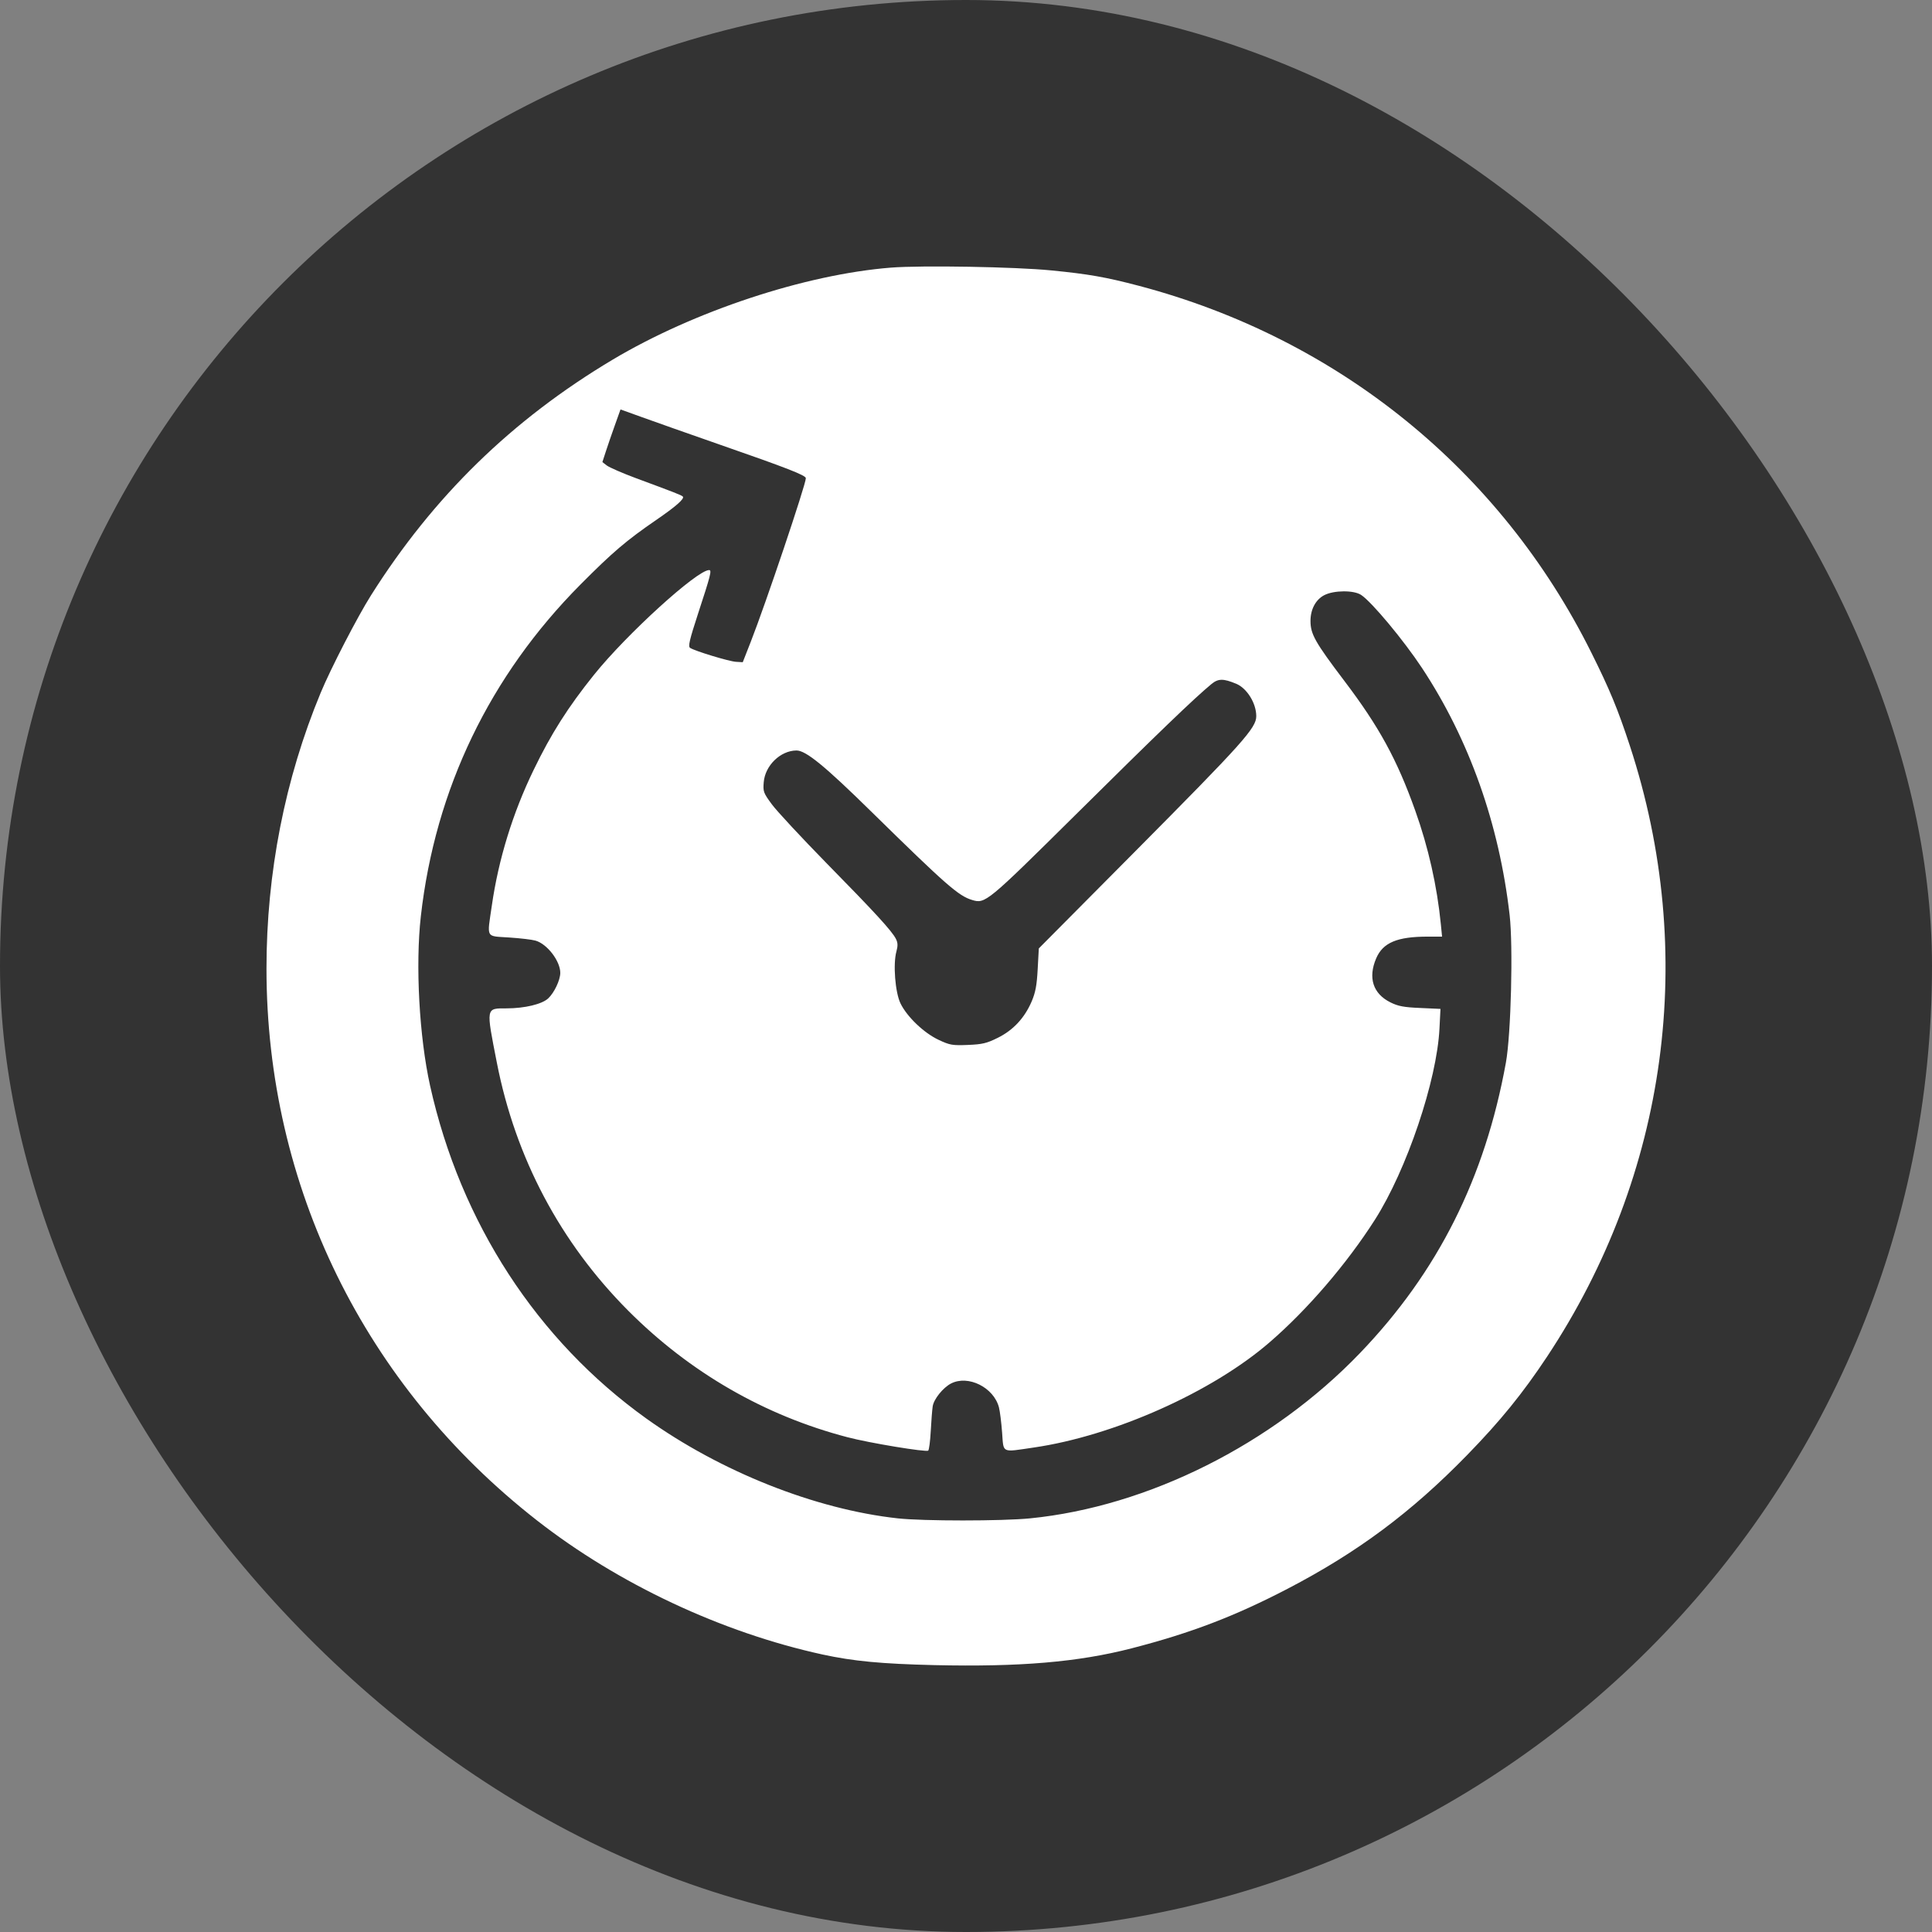
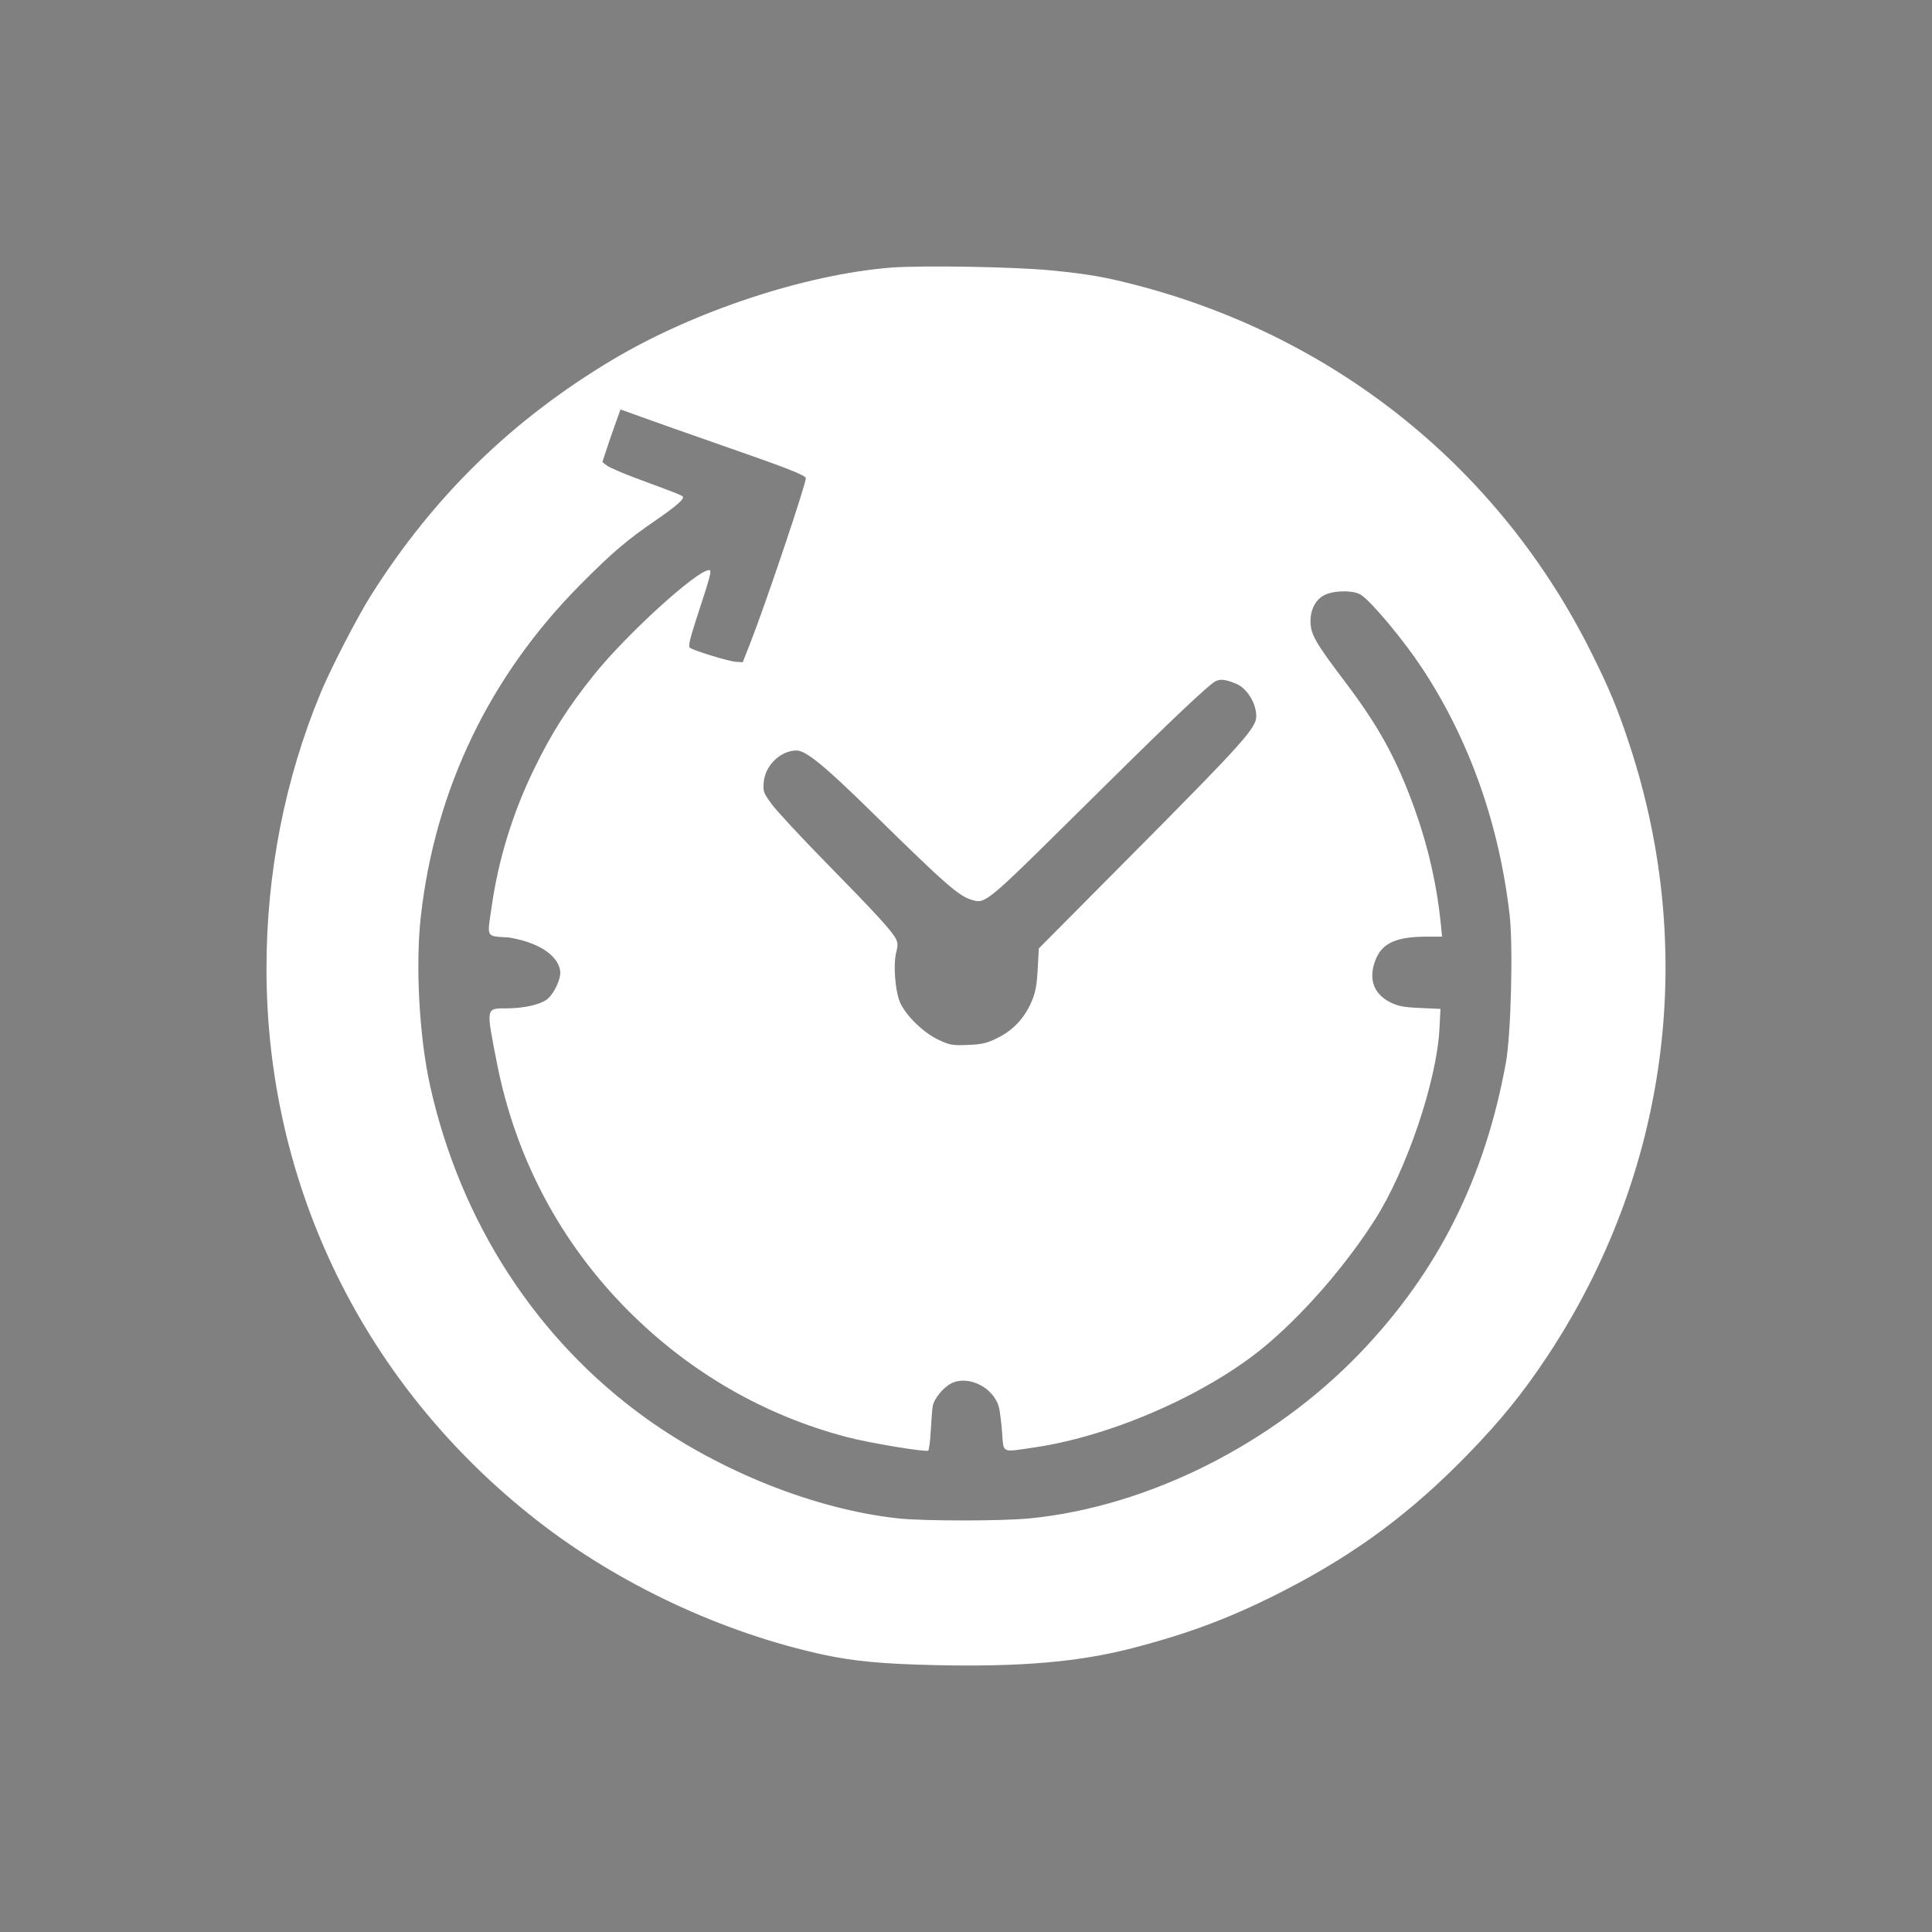
<svg xmlns="http://www.w3.org/2000/svg" width="29" height="29" viewBox="0 0 29 29" fill="none">
  <rect x="0" y="0" width="29" height="29" fill="#808080" stroke="none" />
-   <rect width="29" height="29" rx="14.5" fill="#333333" />
-   <path fill-rule="evenodd" clip-rule="evenodd" d="M13.374 4.017C12.086 4.119 10.414 4.672 9.194 5.4C7.686 6.3 6.506 7.451 5.569 8.936C5.367 9.255 4.964 10.035 4.813 10.4C4.277 11.692 4 13.104 4 14.539C4 17.801 5.47 20.799 8.06 22.822C9.281 23.776 10.831 24.503 12.343 24.834C12.809 24.935 13.227 24.975 14.026 24.994C15.309 25.023 16.183 24.949 16.986 24.742C17.877 24.512 18.533 24.261 19.327 23.848C20.378 23.301 21.185 22.7 22.021 21.842C22.521 21.329 22.856 20.916 23.224 20.361C25.035 17.626 25.485 14.305 24.464 11.192C24.284 10.644 24.161 10.346 23.886 9.795C22.521 7.053 20.086 5.08 17.095 4.29C16.596 4.159 16.341 4.114 15.781 4.059C15.239 4.005 13.835 3.981 13.374 4.017ZM10.79 6.669C11.814 7.025 12.096 7.135 12.096 7.178C12.096 7.272 11.491 9.069 11.269 9.634L11.149 9.94L11.047 9.934C10.944 9.928 10.432 9.773 10.359 9.725C10.326 9.704 10.349 9.607 10.479 9.208C10.667 8.635 10.687 8.557 10.644 8.557C10.463 8.557 9.406 9.519 8.916 10.129C8.525 10.616 8.272 11.014 8.009 11.559C7.696 12.205 7.482 12.899 7.382 13.597C7.31 14.093 7.285 14.048 7.641 14.072C7.809 14.083 7.987 14.104 8.038 14.119C8.214 14.169 8.411 14.427 8.41 14.604C8.409 14.713 8.319 14.902 8.228 14.987C8.133 15.074 7.877 15.135 7.606 15.136C7.29 15.136 7.294 15.114 7.458 15.951C7.737 17.38 8.411 18.652 9.432 19.676C10.355 20.601 11.476 21.248 12.72 21.573C13.045 21.659 13.905 21.801 13.933 21.774C13.946 21.762 13.963 21.629 13.971 21.479C13.979 21.328 13.992 21.163 14 21.11C14.016 21.002 14.154 20.83 14.275 20.767C14.533 20.634 14.918 20.826 14.995 21.127C15.01 21.186 15.031 21.356 15.042 21.504C15.066 21.819 15.025 21.8 15.517 21.728C16.721 21.553 18.198 20.894 19.06 20.146C19.629 19.654 20.216 18.969 20.637 18.31C21.115 17.561 21.569 16.218 21.607 15.438L21.622 15.144L21.317 15.13C21.072 15.12 20.985 15.103 20.871 15.046C20.609 14.916 20.532 14.677 20.657 14.385C20.758 14.149 20.973 14.059 21.431 14.059H21.646L21.628 13.877C21.571 13.298 21.44 12.718 21.243 12.167C20.969 11.399 20.701 10.909 20.181 10.223C19.739 9.639 19.672 9.52 19.671 9.323C19.67 9.148 19.749 8.999 19.879 8.933C20.024 8.859 20.321 8.857 20.431 8.93C20.592 9.037 21.068 9.608 21.345 10.027C22.053 11.1 22.503 12.366 22.66 13.734C22.714 14.204 22.681 15.526 22.604 15.951C22.289 17.686 21.582 19.094 20.413 20.311C19.099 21.679 17.231 22.615 15.462 22.791C15.039 22.833 13.855 22.833 13.475 22.791C12.237 22.655 10.818 22.091 9.705 21.295C8.061 20.118 6.913 18.352 6.456 16.298C6.293 15.563 6.234 14.488 6.317 13.753C6.533 11.844 7.351 10.145 8.714 8.773C9.196 8.288 9.403 8.112 9.847 7.807C10.15 7.599 10.283 7.482 10.248 7.452C10.223 7.43 10.128 7.393 9.542 7.176C9.343 7.102 9.149 7.017 9.111 6.989L9.042 6.936L9.093 6.779C9.121 6.692 9.182 6.515 9.229 6.384L9.314 6.146L9.639 6.263C9.817 6.328 10.335 6.51 10.79 6.669ZM18.557 10.264C18.717 10.331 18.857 10.556 18.857 10.749C18.858 10.926 18.662 11.145 17.032 12.787L15.593 14.236L15.576 14.548C15.563 14.791 15.543 14.897 15.486 15.031C15.379 15.281 15.208 15.464 14.977 15.578C14.81 15.661 14.745 15.676 14.527 15.685C14.295 15.694 14.258 15.688 14.088 15.608C13.867 15.504 13.614 15.262 13.516 15.06C13.437 14.895 13.403 14.469 13.456 14.28C13.479 14.193 13.477 14.15 13.447 14.091C13.386 13.972 13.133 13.696 12.398 12.948C12.027 12.569 11.662 12.176 11.587 12.075C11.459 11.901 11.452 11.882 11.464 11.74C11.485 11.49 11.715 11.267 11.955 11.265C12.096 11.264 12.38 11.496 13.089 12.193C14.203 13.286 14.389 13.449 14.592 13.509C14.789 13.569 14.813 13.549 16.146 12.229C17.375 11.011 17.926 10.481 18.184 10.268C18.286 10.184 18.362 10.183 18.557 10.264Z" fill="white" />
+   <path fill-rule="evenodd" clip-rule="evenodd" d="M13.374 4.017C12.086 4.119 10.414 4.672 9.194 5.4C7.686 6.3 6.506 7.451 5.569 8.936C5.367 9.255 4.964 10.035 4.813 10.4C4.277 11.692 4 13.104 4 14.539C4 17.801 5.47 20.799 8.06 22.822C9.281 23.776 10.831 24.503 12.343 24.834C12.809 24.935 13.227 24.975 14.026 24.994C15.309 25.023 16.183 24.949 16.986 24.742C17.877 24.512 18.533 24.261 19.327 23.848C20.378 23.301 21.185 22.7 22.021 21.842C22.521 21.329 22.856 20.916 23.224 20.361C25.035 17.626 25.485 14.305 24.464 11.192C24.284 10.644 24.161 10.346 23.886 9.795C22.521 7.053 20.086 5.08 17.095 4.29C16.596 4.159 16.341 4.114 15.781 4.059C15.239 4.005 13.835 3.981 13.374 4.017ZM10.79 6.669C11.814 7.025 12.096 7.135 12.096 7.178C12.096 7.272 11.491 9.069 11.269 9.634L11.149 9.94L11.047 9.934C10.944 9.928 10.432 9.773 10.359 9.725C10.326 9.704 10.349 9.607 10.479 9.208C10.667 8.635 10.687 8.557 10.644 8.557C10.463 8.557 9.406 9.519 8.916 10.129C8.525 10.616 8.272 11.014 8.009 11.559C7.696 12.205 7.482 12.899 7.382 13.597C7.31 14.093 7.285 14.048 7.641 14.072C8.214 14.169 8.411 14.427 8.41 14.604C8.409 14.713 8.319 14.902 8.228 14.987C8.133 15.074 7.877 15.135 7.606 15.136C7.29 15.136 7.294 15.114 7.458 15.951C7.737 17.38 8.411 18.652 9.432 19.676C10.355 20.601 11.476 21.248 12.72 21.573C13.045 21.659 13.905 21.801 13.933 21.774C13.946 21.762 13.963 21.629 13.971 21.479C13.979 21.328 13.992 21.163 14 21.11C14.016 21.002 14.154 20.83 14.275 20.767C14.533 20.634 14.918 20.826 14.995 21.127C15.01 21.186 15.031 21.356 15.042 21.504C15.066 21.819 15.025 21.8 15.517 21.728C16.721 21.553 18.198 20.894 19.06 20.146C19.629 19.654 20.216 18.969 20.637 18.31C21.115 17.561 21.569 16.218 21.607 15.438L21.622 15.144L21.317 15.13C21.072 15.12 20.985 15.103 20.871 15.046C20.609 14.916 20.532 14.677 20.657 14.385C20.758 14.149 20.973 14.059 21.431 14.059H21.646L21.628 13.877C21.571 13.298 21.44 12.718 21.243 12.167C20.969 11.399 20.701 10.909 20.181 10.223C19.739 9.639 19.672 9.52 19.671 9.323C19.67 9.148 19.749 8.999 19.879 8.933C20.024 8.859 20.321 8.857 20.431 8.93C20.592 9.037 21.068 9.608 21.345 10.027C22.053 11.1 22.503 12.366 22.66 13.734C22.714 14.204 22.681 15.526 22.604 15.951C22.289 17.686 21.582 19.094 20.413 20.311C19.099 21.679 17.231 22.615 15.462 22.791C15.039 22.833 13.855 22.833 13.475 22.791C12.237 22.655 10.818 22.091 9.705 21.295C8.061 20.118 6.913 18.352 6.456 16.298C6.293 15.563 6.234 14.488 6.317 13.753C6.533 11.844 7.351 10.145 8.714 8.773C9.196 8.288 9.403 8.112 9.847 7.807C10.15 7.599 10.283 7.482 10.248 7.452C10.223 7.43 10.128 7.393 9.542 7.176C9.343 7.102 9.149 7.017 9.111 6.989L9.042 6.936L9.093 6.779C9.121 6.692 9.182 6.515 9.229 6.384L9.314 6.146L9.639 6.263C9.817 6.328 10.335 6.51 10.79 6.669ZM18.557 10.264C18.717 10.331 18.857 10.556 18.857 10.749C18.858 10.926 18.662 11.145 17.032 12.787L15.593 14.236L15.576 14.548C15.563 14.791 15.543 14.897 15.486 15.031C15.379 15.281 15.208 15.464 14.977 15.578C14.81 15.661 14.745 15.676 14.527 15.685C14.295 15.694 14.258 15.688 14.088 15.608C13.867 15.504 13.614 15.262 13.516 15.06C13.437 14.895 13.403 14.469 13.456 14.28C13.479 14.193 13.477 14.15 13.447 14.091C13.386 13.972 13.133 13.696 12.398 12.948C12.027 12.569 11.662 12.176 11.587 12.075C11.459 11.901 11.452 11.882 11.464 11.74C11.485 11.49 11.715 11.267 11.955 11.265C12.096 11.264 12.38 11.496 13.089 12.193C14.203 13.286 14.389 13.449 14.592 13.509C14.789 13.569 14.813 13.549 16.146 12.229C17.375 11.011 17.926 10.481 18.184 10.268C18.286 10.184 18.362 10.183 18.557 10.264Z" fill="white" />
</svg>